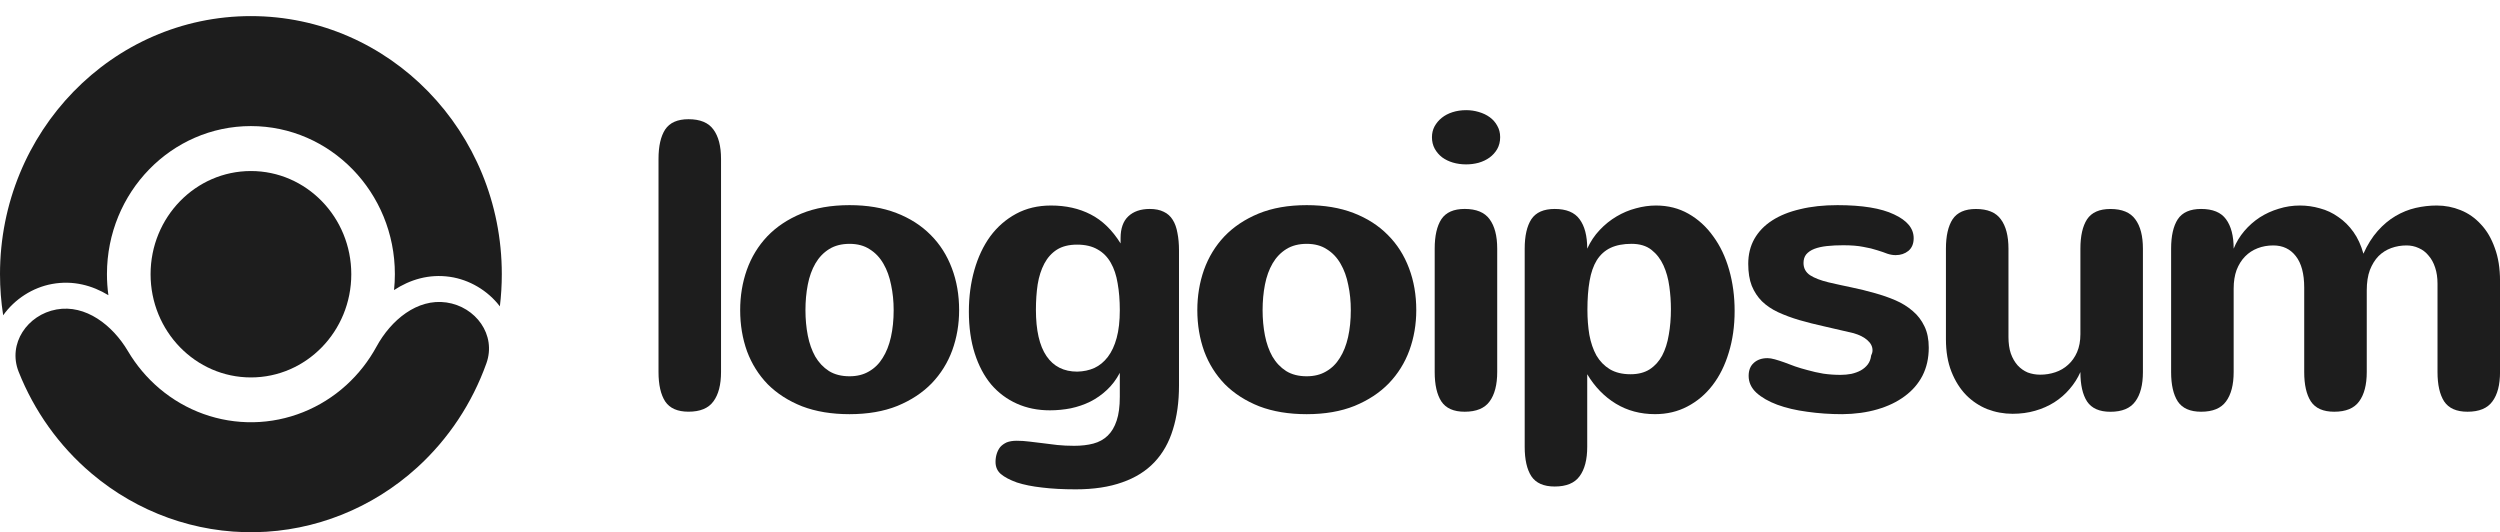
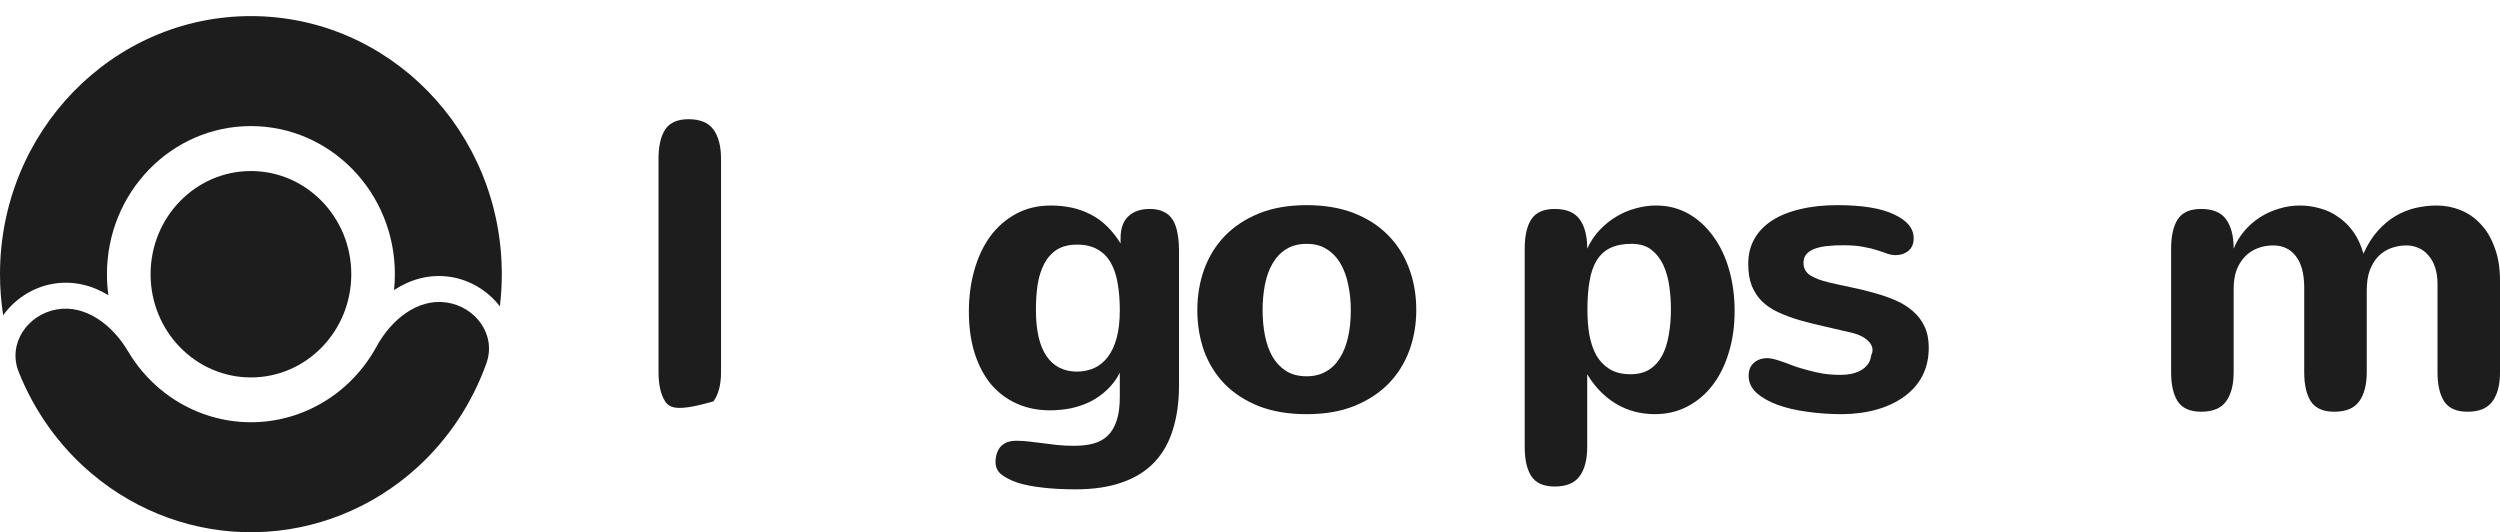
<svg xmlns="http://www.w3.org/2000/svg" width="155" height="33" viewBox="0 0 155 33" fill="none">
-   <path d="M44.704 23.063C44.704 23.855 44.546 24.463 44.23 24.888C43.922 25.313 43.408 25.525 42.687 25.525C42.007 25.525 41.525 25.313 41.241 24.888C40.966 24.463 40.828 23.855 40.828 23.063V9.853C40.828 9.061 40.966 8.453 41.241 8.028C41.525 7.603 42.007 7.391 42.687 7.391C43.408 7.391 43.922 7.603 44.23 8.028C44.546 8.453 44.704 9.061 44.704 9.853V23.063Z" fill="#1D1D1D" />
-   <path d="M45.891 19.23C45.891 18.347 46.028 17.514 46.304 16.731C46.587 15.939 47.009 15.248 47.568 14.656C48.135 14.064 48.84 13.594 49.682 13.244C50.533 12.894 51.53 12.719 52.672 12.719C53.766 12.719 54.734 12.881 55.577 13.206C56.419 13.531 57.128 13.985 57.704 14.569C58.279 15.143 58.716 15.831 59.016 16.631C59.316 17.422 59.466 18.289 59.466 19.23C59.466 20.105 59.324 20.934 59.041 21.717C58.757 22.492 58.331 23.175 57.764 23.767C57.197 24.35 56.488 24.817 55.638 25.167C54.787 25.508 53.798 25.679 52.672 25.679C51.562 25.679 50.582 25.517 49.731 25.192C48.888 24.858 48.18 24.404 47.604 23.829C47.037 23.246 46.608 22.563 46.316 21.78C46.032 20.988 45.891 20.138 45.891 19.23ZM49.938 19.23C49.938 19.78 49.986 20.305 50.084 20.805C50.181 21.296 50.335 21.73 50.545 22.105C50.764 22.48 51.048 22.78 51.396 23.005C51.745 23.221 52.17 23.329 52.672 23.329C53.134 23.329 53.535 23.23 53.875 23.029C54.224 22.83 54.507 22.55 54.726 22.192C54.953 21.834 55.123 21.405 55.236 20.905C55.35 20.397 55.407 19.838 55.407 19.23C55.407 18.68 55.354 18.159 55.249 17.668C55.151 17.168 54.993 16.731 54.775 16.356C54.556 15.972 54.272 15.672 53.924 15.456C53.584 15.231 53.166 15.118 52.672 15.118C52.178 15.118 51.757 15.227 51.408 15.443C51.06 15.66 50.776 15.956 50.557 16.331C50.339 16.706 50.181 17.143 50.084 17.643C49.986 18.143 49.938 18.672 49.938 19.23Z" fill="#1D1D1D" />
+   <path d="M44.704 23.063C44.704 23.855 44.546 24.463 44.23 24.888C42.007 25.525 41.525 25.313 41.241 24.888C40.966 24.463 40.828 23.855 40.828 23.063V9.853C40.828 9.061 40.966 8.453 41.241 8.028C41.525 7.603 42.007 7.391 42.687 7.391C43.408 7.391 43.922 7.603 44.23 8.028C44.546 8.453 44.704 9.061 44.704 9.853V23.063Z" fill="#1D1D1D" />
  <path d="M69.428 23.116C69.209 23.532 68.942 23.886 68.626 24.178C68.318 24.469 67.973 24.711 67.593 24.903C67.22 25.086 66.819 25.223 66.39 25.315C65.968 25.398 65.535 25.44 65.089 25.44C64.344 25.44 63.663 25.303 63.048 25.028C62.432 24.753 61.901 24.357 61.456 23.84C61.018 23.315 60.678 22.674 60.435 21.916C60.192 21.157 60.07 20.291 60.07 19.316C60.07 18.4 60.184 17.541 60.411 16.741C60.638 15.942 60.966 15.246 61.395 14.654C61.833 14.063 62.367 13.596 62.999 13.255C63.631 12.913 64.352 12.742 65.162 12.742C66.086 12.742 66.904 12.925 67.617 13.292C68.338 13.659 68.958 14.259 69.476 15.092V14.767C69.476 14.167 69.634 13.717 69.95 13.417C70.274 13.109 70.72 12.955 71.287 12.955C71.627 12.955 71.915 13.013 72.15 13.13C72.385 13.238 72.571 13.405 72.709 13.63C72.847 13.846 72.944 14.117 73.001 14.442C73.065 14.758 73.098 15.121 73.098 15.529V23.903C73.098 24.919 72.972 25.827 72.721 26.627C72.478 27.427 72.097 28.102 71.579 28.652C71.06 29.202 70.396 29.619 69.586 29.902C68.775 30.193 67.811 30.339 66.693 30.339C65.908 30.339 65.211 30.302 64.603 30.227C64.004 30.16 63.485 30.056 63.048 29.914C62.61 29.756 62.278 29.581 62.051 29.389C61.833 29.198 61.723 28.948 61.723 28.64C61.723 28.465 61.747 28.298 61.796 28.14C61.845 27.981 61.917 27.84 62.015 27.715C62.12 27.598 62.254 27.502 62.416 27.427C62.586 27.361 62.792 27.327 63.035 27.327C63.295 27.327 63.554 27.344 63.813 27.377C64.081 27.41 64.356 27.444 64.64 27.477C64.931 27.519 65.235 27.556 65.551 27.59C65.875 27.623 66.224 27.64 66.596 27.64C67.042 27.64 67.439 27.594 67.787 27.502C68.135 27.41 68.431 27.248 68.674 27.015C68.917 26.782 69.104 26.469 69.233 26.077C69.363 25.694 69.428 25.203 69.428 24.603V23.116ZM69.428 19.229C69.428 18.62 69.383 18.066 69.294 17.566C69.213 17.067 69.071 16.642 68.869 16.292C68.666 15.933 68.395 15.658 68.055 15.467C67.714 15.267 67.289 15.167 66.778 15.167C66.276 15.167 65.859 15.271 65.527 15.479C65.203 15.688 64.944 15.975 64.749 16.342C64.555 16.708 64.417 17.137 64.336 17.629C64.263 18.12 64.227 18.645 64.227 19.204C64.227 20.478 64.445 21.437 64.883 22.078C65.32 22.72 65.956 23.041 66.791 23.041C67.18 23.032 67.532 22.957 67.848 22.816C68.172 22.666 68.451 22.436 68.686 22.128C68.921 21.82 69.104 21.428 69.233 20.953C69.363 20.478 69.428 19.904 69.428 19.229Z" fill="#1D1D1D" />
  <path d="M74.234 19.23C74.234 18.347 74.372 17.514 74.647 16.731C74.931 15.939 75.352 15.248 75.912 14.656C76.479 14.064 77.183 13.594 78.026 13.244C78.877 12.894 79.874 12.719 81.016 12.719C82.11 12.719 83.078 12.881 83.921 13.206C84.763 13.531 85.472 13.985 86.047 14.569C86.623 15.143 87.06 15.831 87.36 16.631C87.66 17.422 87.809 18.289 87.809 19.23C87.809 20.105 87.668 20.934 87.384 21.717C87.101 22.492 86.675 23.175 86.108 23.767C85.541 24.35 84.832 24.817 83.981 25.167C83.131 25.508 82.142 25.679 81.016 25.679C79.906 25.679 78.925 25.517 78.075 25.192C77.232 24.858 76.523 24.404 75.948 23.829C75.381 23.246 74.951 22.563 74.66 21.78C74.376 20.988 74.234 20.138 74.234 19.23ZM78.281 19.23C78.281 19.78 78.33 20.305 78.427 20.805C78.525 21.296 78.678 21.73 78.889 22.105C79.108 22.48 79.391 22.78 79.74 23.005C80.088 23.221 80.514 23.329 81.016 23.329C81.478 23.329 81.879 23.23 82.219 23.029C82.567 22.83 82.851 22.55 83.07 22.192C83.297 21.834 83.467 21.405 83.58 20.905C83.694 20.397 83.75 19.838 83.75 19.23C83.75 18.68 83.698 18.159 83.592 17.668C83.495 17.168 83.337 16.731 83.118 16.356C82.9 15.972 82.616 15.672 82.268 15.456C81.927 15.231 81.51 15.118 81.016 15.118C80.522 15.118 80.1 15.227 79.752 15.443C79.404 15.66 79.12 15.956 78.901 16.331C78.683 16.706 78.525 17.143 78.427 17.643C78.33 18.143 78.281 18.672 78.281 19.23Z" fill="#1D1D1D" />
-   <path d="M93.01 8.505C93.01 8.78 92.949 9.026 92.827 9.242C92.706 9.45 92.548 9.625 92.354 9.767C92.159 9.909 91.932 10.017 91.673 10.092C91.422 10.159 91.163 10.192 90.895 10.192C90.612 10.192 90.341 10.155 90.081 10.079C89.83 10.005 89.608 9.896 89.413 9.755C89.219 9.605 89.065 9.425 88.951 9.217C88.838 9.009 88.781 8.771 88.781 8.505C88.781 8.263 88.834 8.042 88.939 7.842C89.053 7.634 89.202 7.455 89.389 7.305C89.575 7.155 89.798 7.038 90.057 6.955C90.316 6.872 90.6 6.83 90.908 6.83C91.175 6.83 91.434 6.868 91.685 6.943C91.945 7.018 92.171 7.126 92.366 7.268C92.56 7.409 92.714 7.584 92.827 7.792C92.949 8.001 93.01 8.238 93.01 8.505ZM92.827 23.065C92.827 23.856 92.669 24.465 92.354 24.89C92.046 25.314 91.531 25.527 90.81 25.527C90.13 25.527 89.648 25.314 89.365 24.89C89.089 24.465 88.951 23.856 88.951 23.065V15.416C88.951 14.624 89.089 14.016 89.365 13.591C89.648 13.167 90.13 12.954 90.81 12.954C91.531 12.954 92.046 13.167 92.354 13.591C92.669 14.016 92.827 14.624 92.827 15.416V23.065Z" fill="#1D1D1D" />
  <path d="M98.42 19.204C98.42 19.762 98.46 20.283 98.541 20.766C98.631 21.249 98.776 21.674 98.979 22.041C99.19 22.399 99.465 22.682 99.805 22.89C100.154 23.099 100.583 23.203 101.094 23.203C101.563 23.203 101.956 23.103 102.273 22.903C102.596 22.695 102.855 22.411 103.05 22.053C103.244 21.686 103.382 21.257 103.463 20.766C103.552 20.274 103.597 19.741 103.597 19.166C103.597 18.708 103.565 18.241 103.499 17.766C103.435 17.283 103.314 16.846 103.135 16.454C102.957 16.062 102.71 15.742 102.394 15.492C102.078 15.242 101.665 15.117 101.154 15.117C100.644 15.117 100.21 15.2 99.854 15.367C99.505 15.533 99.222 15.787 99.003 16.129C98.793 16.471 98.643 16.9 98.554 17.416C98.465 17.925 98.42 18.52 98.42 19.204ZM98.408 15.417C98.61 14.975 98.87 14.588 99.186 14.255C99.501 13.921 99.85 13.642 100.231 13.417C100.612 13.192 101.008 13.025 101.422 12.917C101.843 12.8 102.26 12.742 102.673 12.742C103.418 12.742 104.091 12.913 104.691 13.255C105.29 13.596 105.8 14.063 106.221 14.654C106.651 15.238 106.98 15.929 107.207 16.729C107.433 17.521 107.547 18.37 107.547 19.279C107.547 20.22 107.424 21.082 107.182 21.866C106.947 22.649 106.61 23.324 106.173 23.89C105.743 24.449 105.225 24.886 104.617 25.203C104.018 25.519 103.35 25.677 102.613 25.677C101.705 25.677 100.895 25.461 100.182 25.028C99.469 24.594 98.878 23.986 98.408 23.203V27.702C98.408 28.494 98.25 29.102 97.934 29.527C97.626 29.952 97.112 30.164 96.391 30.164C95.71 30.164 95.228 29.952 94.944 29.527C94.669 29.102 94.531 28.494 94.531 27.702V15.417C94.531 14.625 94.669 14.017 94.944 13.592C95.228 13.167 95.71 12.955 96.391 12.955C97.112 12.955 97.626 13.167 97.934 13.592C98.25 14.017 98.408 14.625 98.408 15.417Z" fill="#1D1D1D" />
  <path d="M111.818 16.306C111.818 16.631 111.956 16.885 112.231 17.068C112.506 17.243 112.887 17.389 113.373 17.506C113.835 17.614 114.309 17.718 114.795 17.818C115.282 17.918 115.755 18.035 116.217 18.168C116.678 18.293 117.112 18.443 117.517 18.618C117.922 18.793 118.278 19.014 118.586 19.28C118.894 19.538 119.137 19.855 119.315 20.23C119.494 20.597 119.583 21.038 119.583 21.555C119.583 22.205 119.453 22.784 119.194 23.292C118.935 23.792 118.567 24.217 118.089 24.567C117.619 24.917 117.056 25.188 116.399 25.379C115.743 25.571 115.018 25.671 114.224 25.679C113.471 25.679 112.745 25.629 112.048 25.529C111.352 25.438 110.732 25.292 110.189 25.092C109.655 24.892 109.225 24.646 108.901 24.354C108.577 24.054 108.416 23.704 108.416 23.305C108.416 22.954 108.524 22.684 108.743 22.492C108.962 22.3 109.241 22.205 109.582 22.205C109.712 22.205 109.865 22.23 110.044 22.28C110.222 22.33 110.416 22.392 110.626 22.467C110.837 22.542 111.06 22.625 111.295 22.717C111.538 22.8 111.789 22.875 112.048 22.942C112.373 23.034 112.705 23.109 113.045 23.167C113.393 23.217 113.75 23.242 114.115 23.242C114.341 23.242 114.564 23.221 114.783 23.18C115.002 23.13 115.196 23.059 115.367 22.967C115.545 22.867 115.69 22.742 115.804 22.592C115.917 22.442 115.986 22.259 116.011 22.042C116.034 21.992 116.055 21.942 116.071 21.892C116.087 21.842 116.096 21.784 116.096 21.717C116.096 21.484 115.99 21.276 115.779 21.092C115.577 20.909 115.289 20.763 114.916 20.655C114.292 20.505 113.697 20.367 113.13 20.242C112.564 20.117 112.037 19.984 111.55 19.843C111.072 19.701 110.635 19.538 110.238 19.355C109.849 19.172 109.517 18.947 109.241 18.68C108.974 18.414 108.763 18.093 108.609 17.718C108.463 17.343 108.391 16.889 108.391 16.356C108.391 15.781 108.516 15.268 108.767 14.818C109.026 14.36 109.395 13.977 109.874 13.669C110.352 13.36 110.93 13.127 111.612 12.969C112.292 12.802 113.061 12.719 113.92 12.719C115.459 12.719 116.63 12.91 117.432 13.294C118.242 13.669 118.648 14.16 118.648 14.768C118.648 15.11 118.538 15.373 118.319 15.556C118.1 15.731 117.837 15.818 117.53 15.818C117.367 15.818 117.197 15.789 117.018 15.731C116.848 15.664 116.642 15.593 116.399 15.518C116.156 15.435 115.864 15.364 115.524 15.306C115.192 15.239 114.779 15.206 114.285 15.206C113.912 15.206 113.571 15.222 113.263 15.256C112.964 15.289 112.705 15.347 112.486 15.431C112.275 15.514 112.109 15.627 111.988 15.768C111.874 15.91 111.818 16.089 111.818 16.306Z" fill="#1D1D1D" />
-   <path d="M124.525 20.893C124.525 21.285 124.573 21.626 124.671 21.918C124.776 22.21 124.918 22.456 125.096 22.655C125.274 22.847 125.481 22.993 125.715 23.093C125.959 23.184 126.218 23.23 126.493 23.23C126.818 23.23 127.13 23.18 127.429 23.08C127.729 22.98 127.992 22.826 128.22 22.618C128.454 22.41 128.641 22.147 128.779 21.831C128.915 21.514 128.985 21.143 128.985 20.718V15.419C128.985 14.628 129.123 14.019 129.398 13.595C129.682 13.17 130.164 12.957 130.844 12.957C131.565 12.957 132.079 13.17 132.387 13.595C132.704 14.019 132.861 14.628 132.861 15.419V23.068C132.861 23.859 132.704 24.468 132.387 24.892C132.079 25.317 131.565 25.53 130.844 25.53C130.164 25.53 129.682 25.317 129.398 24.892C129.123 24.468 128.985 23.859 128.985 23.068C128.815 23.451 128.592 23.801 128.316 24.118C128.048 24.434 127.733 24.709 127.368 24.942C127.011 25.168 126.615 25.343 126.178 25.467C125.748 25.592 125.282 25.655 124.78 25.655C124.237 25.655 123.715 25.559 123.212 25.367C122.718 25.168 122.281 24.876 121.9 24.493C121.52 24.101 121.216 23.618 120.989 23.043C120.761 22.468 120.648 21.797 120.648 21.031V15.419C120.648 14.628 120.786 14.019 121.061 13.595C121.345 13.17 121.826 12.957 122.508 12.957C123.228 12.957 123.743 13.17 124.051 13.595C124.367 14.019 124.525 14.628 124.525 15.419V20.893Z" fill="#1D1D1D" />
  <path d="M134.609 15.417C134.609 14.625 134.747 14.017 135.023 13.592C135.306 13.167 135.789 12.955 136.469 12.955C137.191 12.955 137.705 13.167 138.013 13.592C138.328 14.017 138.487 14.625 138.487 15.417C138.649 15.017 138.868 14.654 139.143 14.329C139.427 13.996 139.747 13.713 140.103 13.48C140.468 13.246 140.861 13.067 141.282 12.942C141.703 12.809 142.141 12.742 142.595 12.742C143.016 12.742 143.429 12.8 143.834 12.917C144.247 13.025 144.628 13.205 144.977 13.455C145.333 13.696 145.645 14.005 145.912 14.38C146.18 14.754 146.386 15.204 146.532 15.729C146.783 15.171 147.079 14.7 147.419 14.317C147.759 13.934 148.128 13.625 148.525 13.392C148.922 13.159 149.336 12.992 149.765 12.892C150.203 12.792 150.639 12.742 151.077 12.742C151.595 12.742 152.09 12.838 152.56 13.03C153.038 13.221 153.455 13.513 153.812 13.905C154.177 14.288 154.464 14.775 154.674 15.367C154.893 15.95 155.002 16.633 155.002 17.416V23.066C155.002 23.857 154.845 24.465 154.528 24.89C154.221 25.315 153.706 25.527 152.985 25.527C152.305 25.527 151.823 25.315 151.539 24.89C151.264 24.465 151.126 23.857 151.126 23.066V17.591C151.126 17.216 151.077 16.883 150.98 16.592C150.883 16.292 150.745 16.042 150.567 15.842C150.397 15.633 150.194 15.479 149.959 15.379C149.725 15.271 149.473 15.217 149.206 15.217C148.873 15.217 148.558 15.271 148.258 15.379C147.958 15.488 147.695 15.654 147.468 15.879C147.249 16.104 147.071 16.392 146.933 16.741C146.803 17.091 146.739 17.512 146.739 18.004V23.066C146.739 23.857 146.58 24.465 146.265 24.89C145.957 25.315 145.443 25.527 144.721 25.527C144.04 25.527 143.558 25.315 143.275 24.89C142.999 24.465 142.861 23.857 142.861 23.066V17.829C142.861 16.971 142.687 16.321 142.34 15.879C141.998 15.438 141.533 15.217 140.942 15.217C140.593 15.217 140.269 15.275 139.969 15.392C139.669 15.508 139.41 15.679 139.191 15.904C138.972 16.129 138.798 16.408 138.668 16.741C138.547 17.075 138.487 17.458 138.487 17.891V23.066C138.487 23.857 138.328 24.465 138.013 24.89C137.705 25.315 137.191 25.527 136.469 25.527C135.789 25.527 135.306 25.315 135.023 24.89C134.747 24.465 134.609 23.857 134.609 23.066V15.417Z" fill="#1D1D1D" />
  <path d="M15.558 23.401C12.122 23.401 9.336 20.536 9.336 17.002C9.336 13.468 12.122 10.604 15.558 10.604C18.994 10.604 21.78 13.468 21.78 17.002C21.78 20.536 18.994 23.401 15.558 23.401Z" fill="#1D1D1D" />
  <path d="M3.503 19.187C1.7 19.514 0.464 21.305 1.156 23.049C2.122 25.483 3.664 27.651 5.663 29.345C8.521 31.768 12.126 33.063 15.829 32.996C19.533 32.93 23.092 31.506 25.866 28.983C27.806 27.218 29.273 24.995 30.156 22.528C30.789 20.761 29.493 19.015 27.68 18.753C25.866 18.491 24.238 19.848 23.343 21.491C22.857 22.381 22.227 23.189 21.472 23.876C19.88 25.324 17.838 26.14 15.714 26.178C13.589 26.216 11.521 25.474 9.881 24.084C9.103 23.424 8.446 22.64 7.93 21.767C6.979 20.158 5.306 18.86 3.503 19.187Z" fill="#1D1D1D" />
  <path d="M30.992 18.994C31.072 18.34 31.112 17.672 31.112 16.995C31.112 8.16 24.148 0.998 15.556 0.998C6.965 0.998 0 8.16 0 16.995C0 17.864 0.067 18.717 0.197 19.548C0.912 18.542 2.027 17.824 3.231 17.606C4.535 17.369 5.719 17.695 6.721 18.302C6.661 17.875 6.631 17.439 6.631 16.995C6.631 11.926 10.627 7.817 15.556 7.817C20.486 7.817 24.482 11.926 24.482 16.995C24.482 17.33 24.464 17.66 24.43 17.985C25.411 17.341 26.584 16.974 27.895 17.163C29.105 17.338 30.244 18.015 30.992 18.994Z" fill="#1D1D1D" />
</svg>